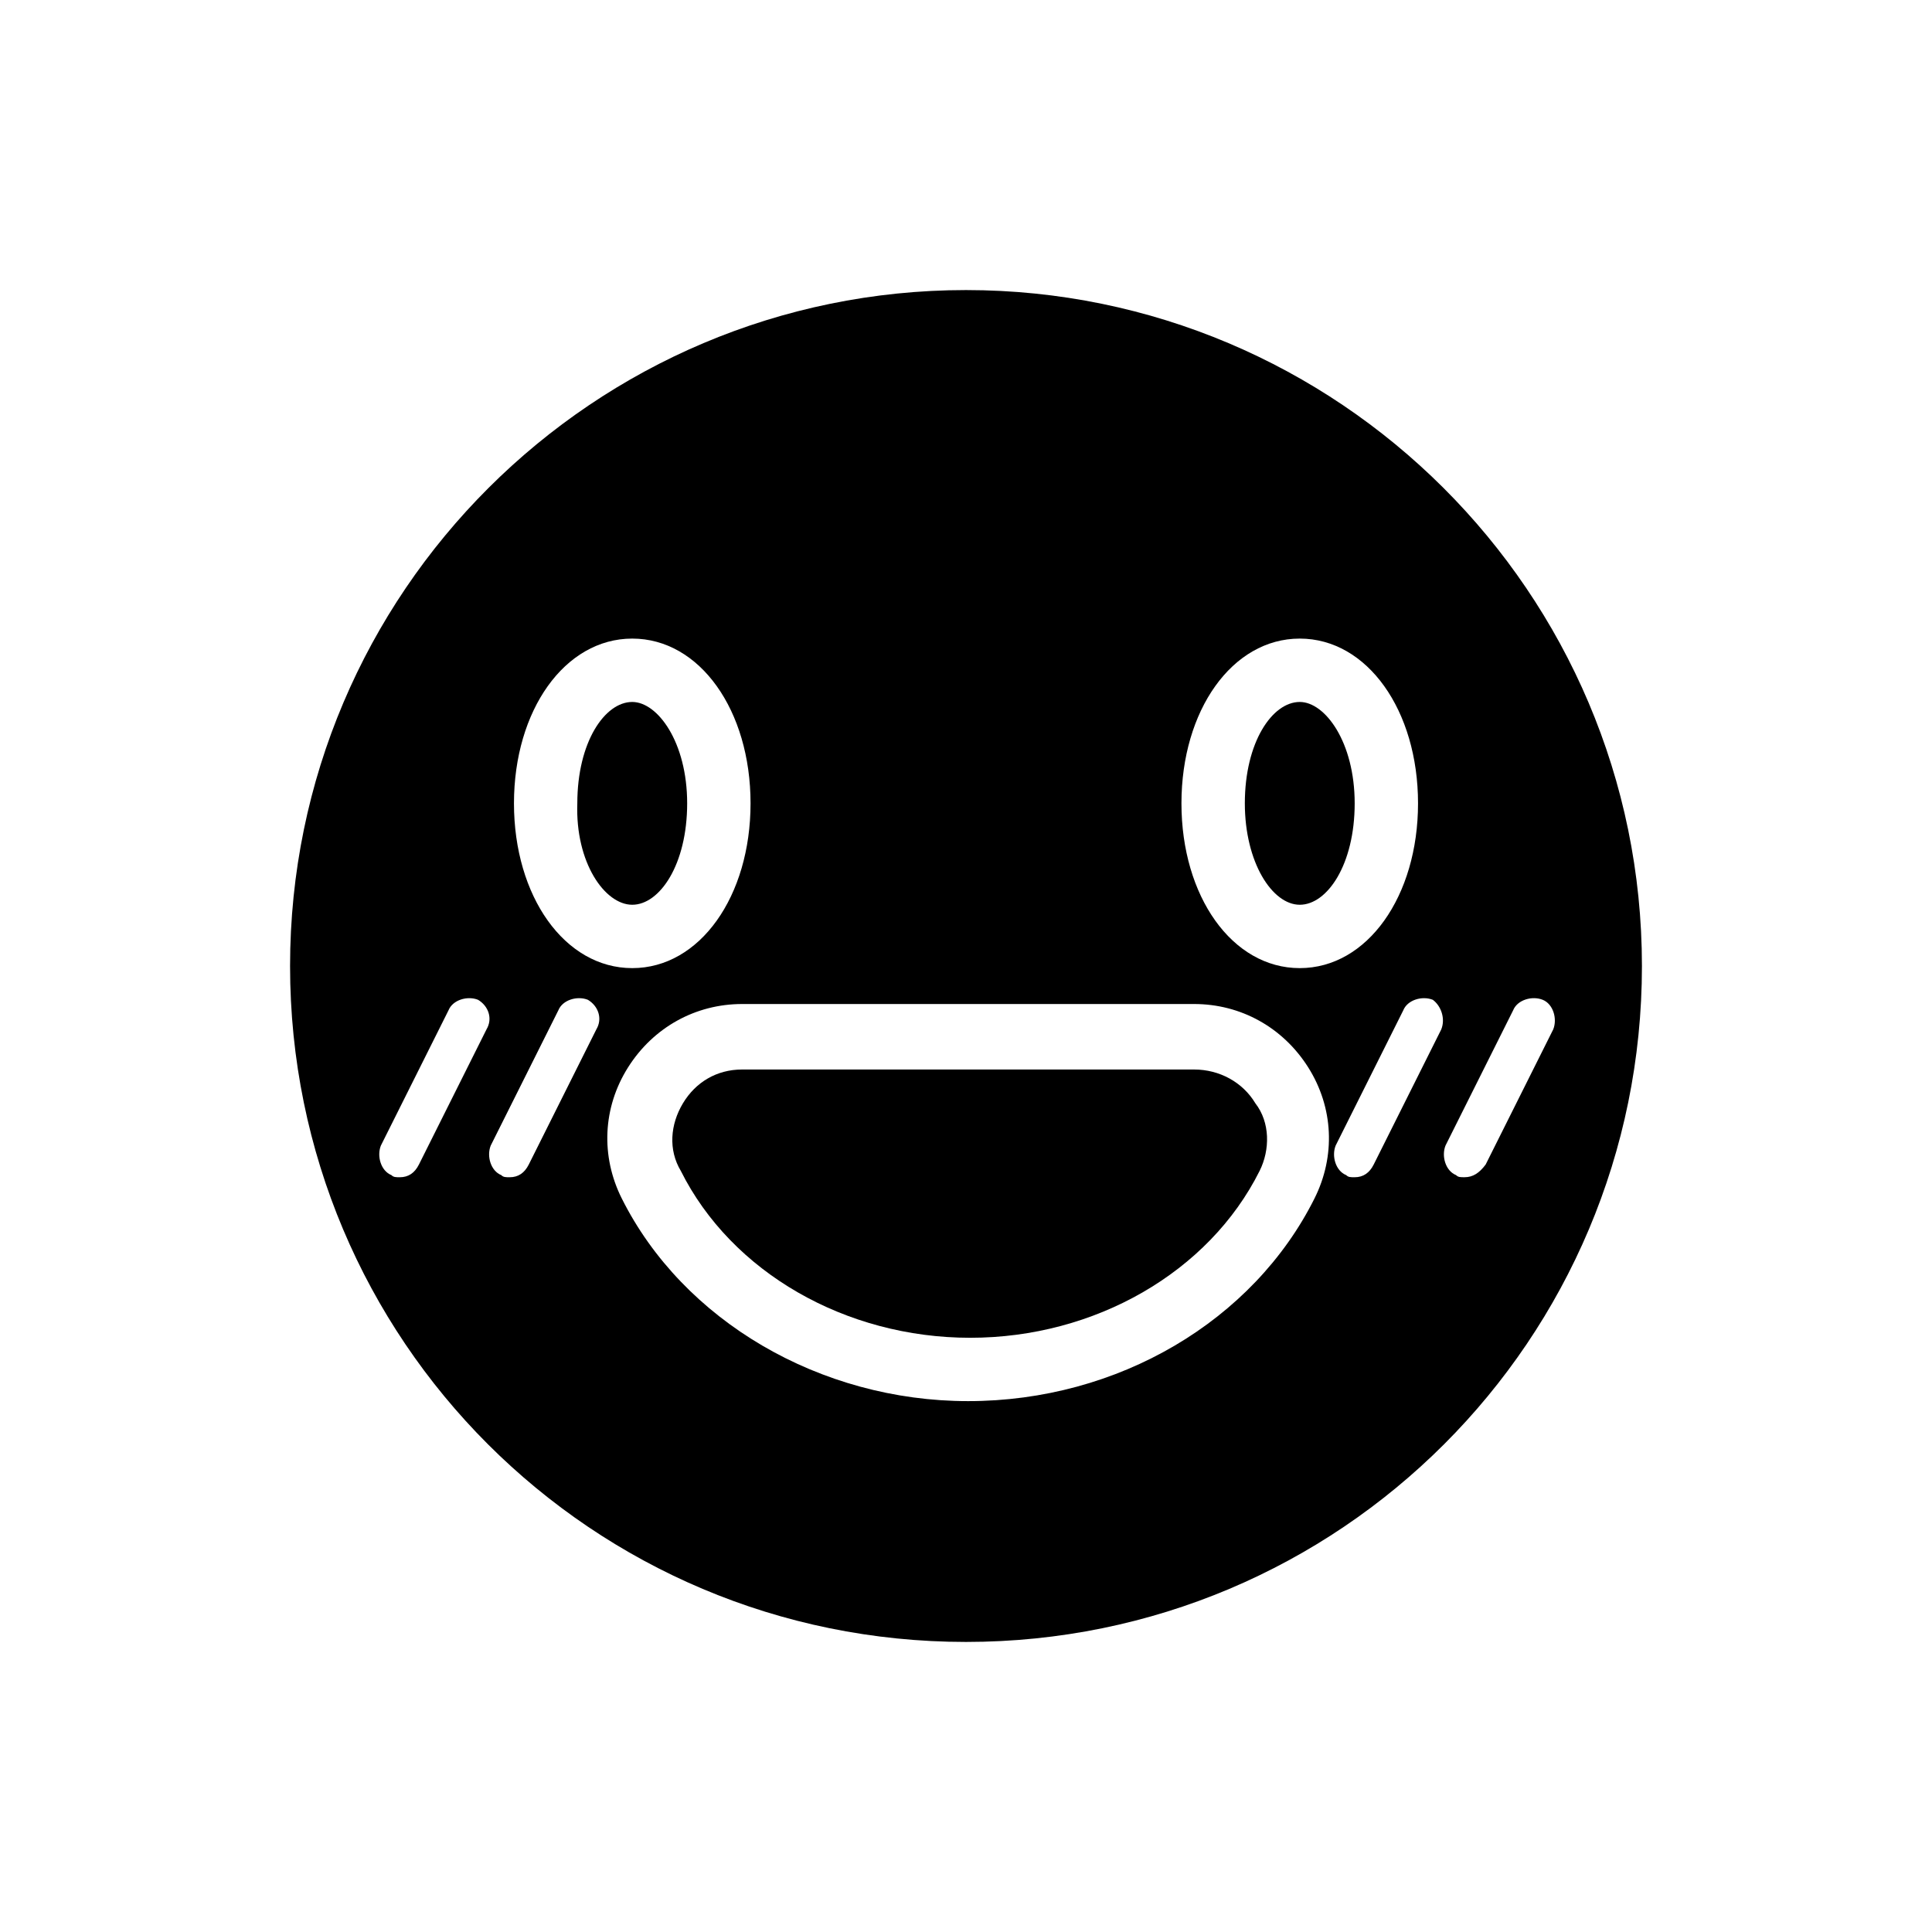
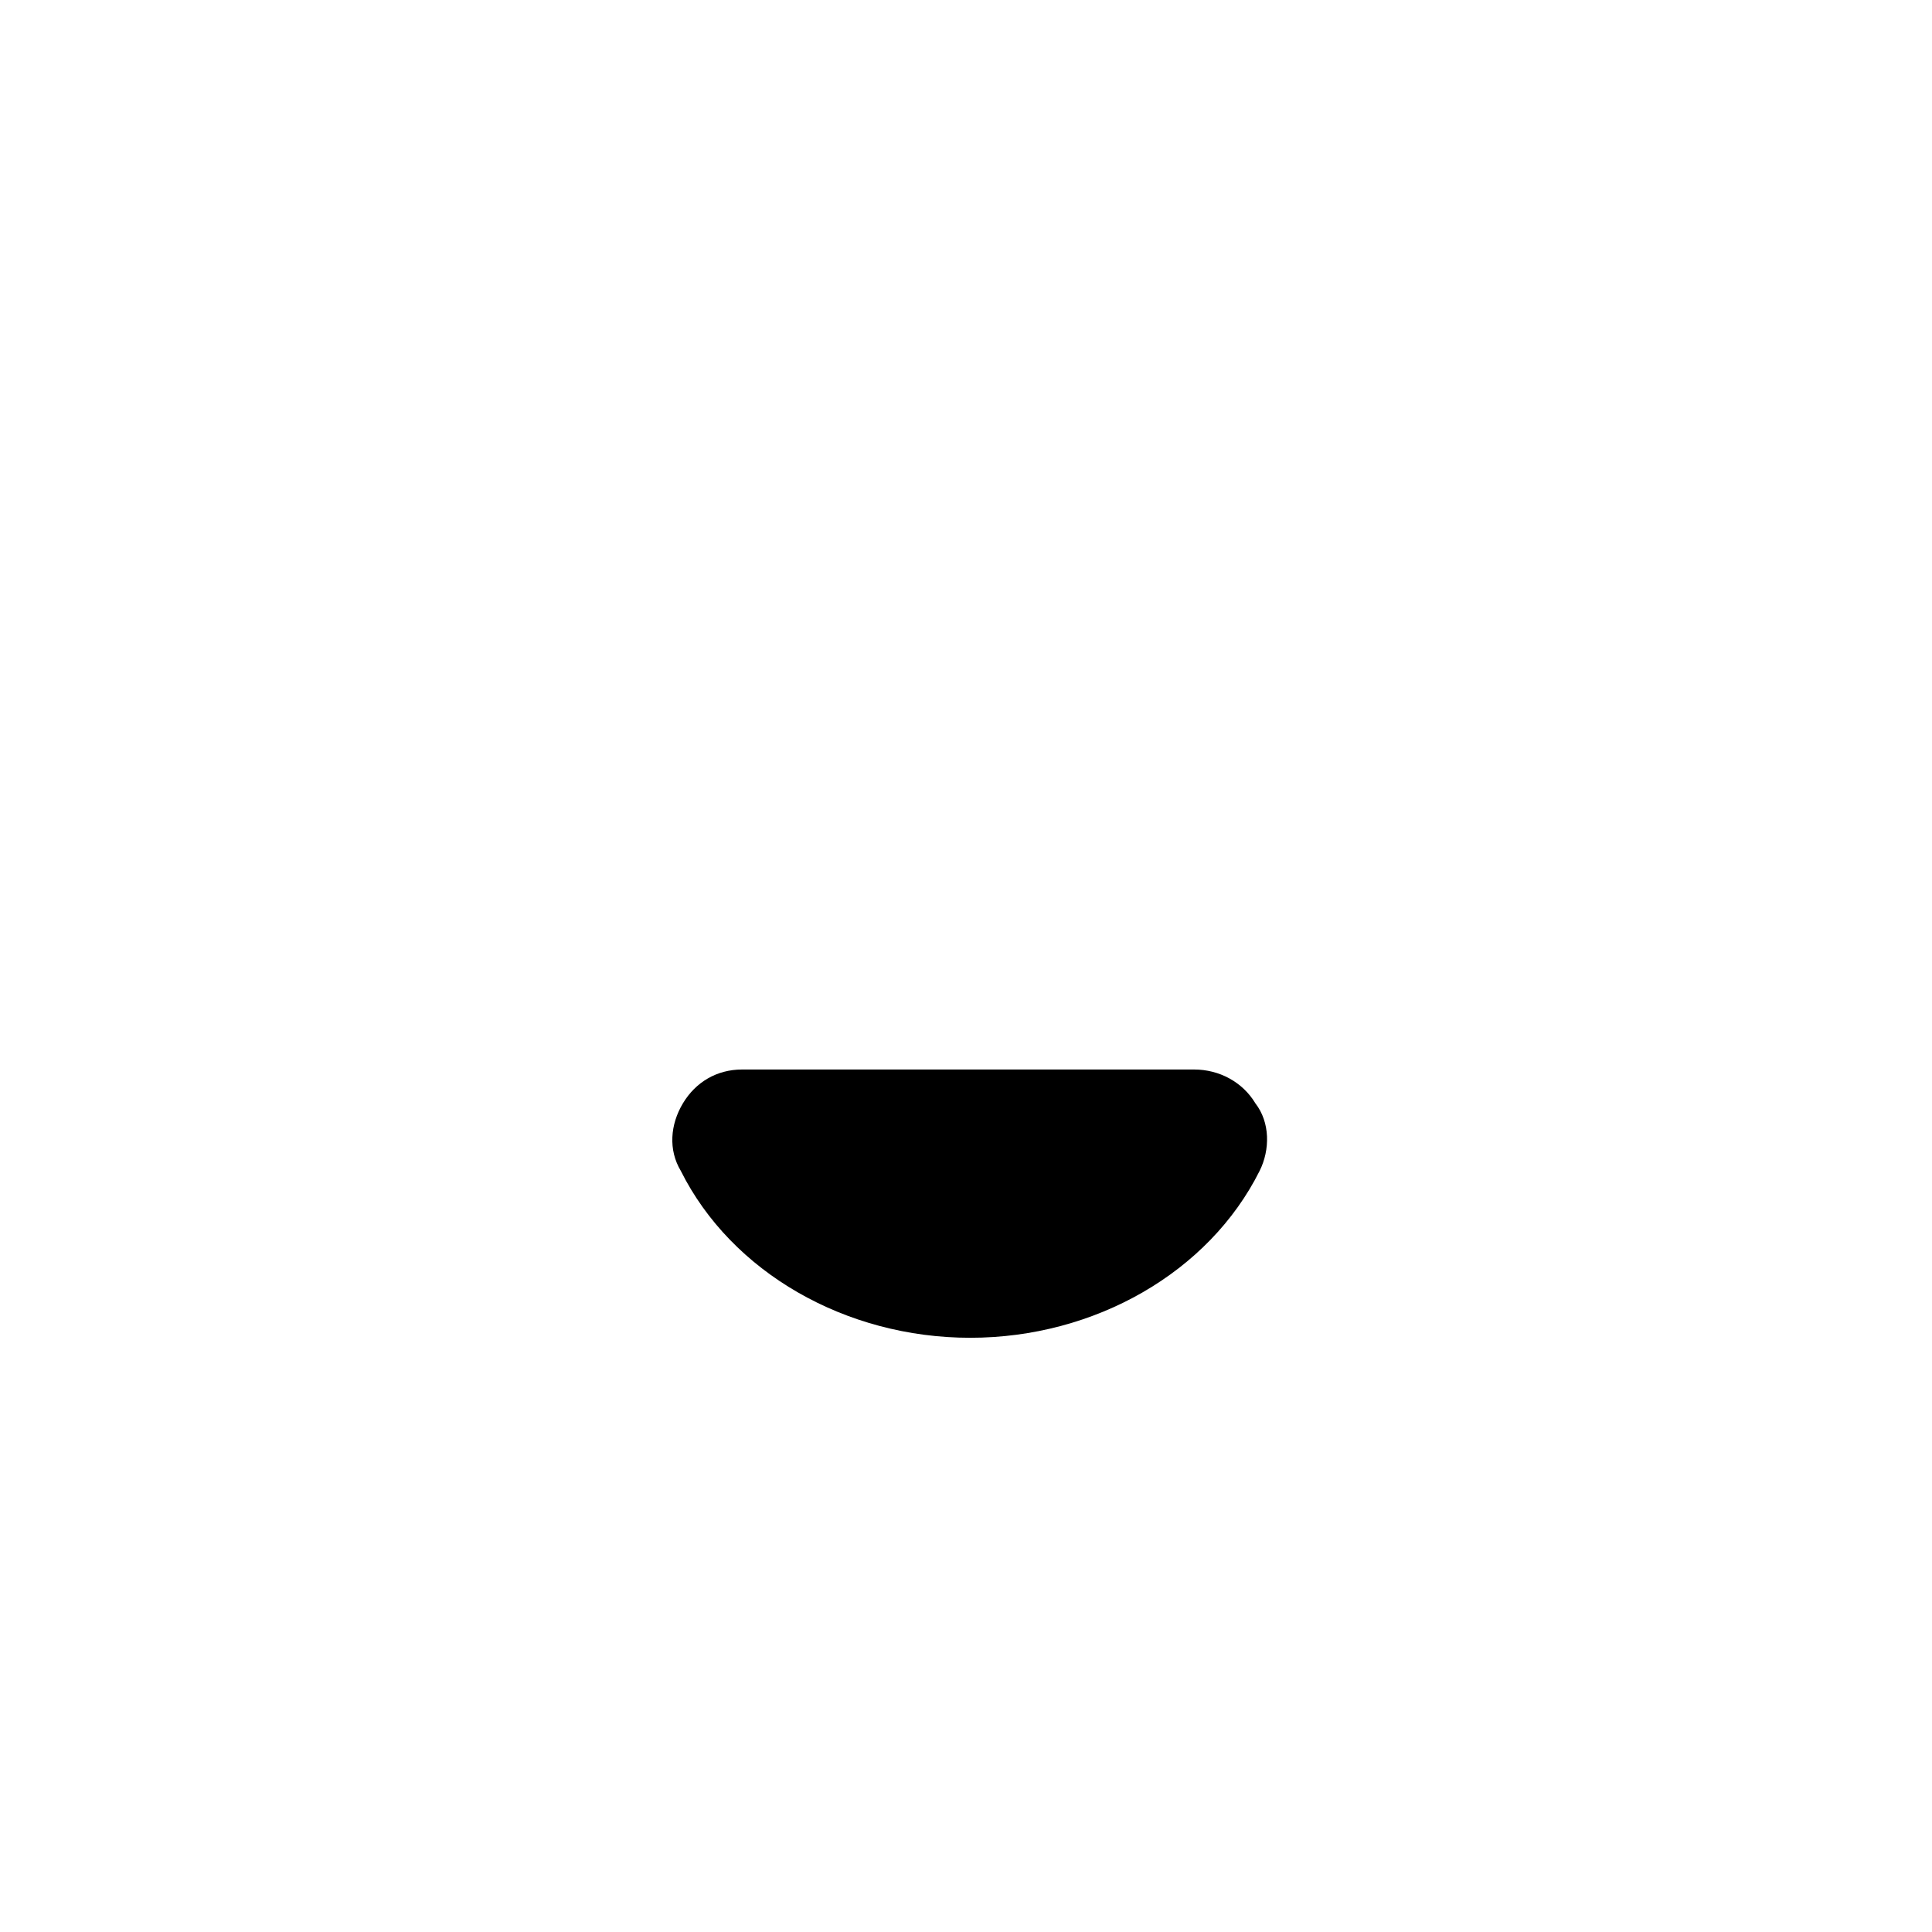
<svg xmlns="http://www.w3.org/2000/svg" fill="#000000" width="800px" height="800px" version="1.1" viewBox="144 144 512 512">
  <g>
    <path d="m460.46 427.43h-119.8c-6.719 0-12.316 3.359-15.676 8.957-3.359 5.598-3.918 12.316-0.559 17.914 13.434 26.871 43.664 44.223 76.691 44.223 33.027 0 63.258-17.352 76.691-44.223 2.801-5.598 2.801-12.875-1.121-17.914-3.356-5.602-9.516-8.957-16.23-8.957z" />
-     <path d="m488.45 383.77c7.277 0 14.555-10.637 14.555-26.871s-7.836-26.871-14.555-26.871c-7.277 0-14.555 10.637-14.555 26.871 0 15.676 7.277 26.871 14.555 26.871z" />
-     <path d="m311.55 383.77c7.277 0 14.555-10.637 14.555-26.871s-7.836-26.871-14.555-26.871c-7.277 0-14.555 10.637-14.555 26.871-0.559 15.676 7.277 26.871 14.555 26.871z" />
-     <path d="m400 220.87c-98.523 0-179.13 80.051-179.13 179.13s80.051 179.13 179.13 179.13 179.13-80.051 179.13-179.13c-0.004-99.086-80.613-179.13-179.13-179.13zm88.445 92.363c17.914 0 31.348 19.031 31.348 43.664 0 24.629-13.434 43.664-31.348 43.664-17.914 0-31.348-19.031-31.348-43.664 0-24.629 13.434-43.664 31.348-43.664zm-176.89 0c17.914 0 31.348 19.031 31.348 43.664 0 24.629-13.434 43.664-31.348 43.664-17.914 0-31.348-19.031-31.348-43.664 0-24.629 13.438-43.664 31.348-43.664zm-38.625 103.56-17.914 35.828c-1.121 2.238-2.801 3.359-5.039 3.359-1.121 0-1.68 0-2.238-0.559-2.801-1.121-3.918-5.039-2.801-7.836l17.914-35.828c1.121-2.801 5.039-3.918 7.836-2.801 2.805 1.676 3.922 5.035 2.242 7.836zm29.109 0-17.914 35.828c-1.121 2.238-2.801 3.359-5.039 3.359-1.121 0-1.68 0-2.238-0.559-2.801-1.121-3.918-5.039-2.801-7.836l17.914-35.828c1.121-2.801 5.039-3.918 7.836-2.801 2.801 1.676 3.922 5.035 2.242 7.836zm190.33 44.781c-16.234 32.469-52.059 53.738-91.805 53.738-39.184 0-75.57-21.273-91.805-53.738-5.598-11.195-5.039-24.07 1.68-34.707 6.719-10.637 17.914-16.793 30.23-16.793h119.79c12.316 0 23.512 6.156 30.23 16.793 6.715 10.637 7.273 23.512 1.676 34.707zm33.586-44.781-17.914 35.828c-1.121 2.238-2.801 3.359-5.039 3.359-1.121 0-1.68 0-2.238-0.559-2.801-1.121-3.918-5.039-2.801-7.836l17.914-35.828c1.121-2.801 5.039-3.918 7.836-2.801 2.242 1.676 3.363 5.035 2.242 7.836zm19.035-5.039c1.121-2.801 5.039-3.918 7.836-2.801 2.801 1.121 3.918 5.039 2.801 7.836l-17.914 35.828c-1.68 2.242-3.359 3.359-5.598 3.359-1.121 0-1.68 0-2.238-0.559-2.801-1.121-3.918-5.039-2.801-7.836z" />
  </g>
</svg>